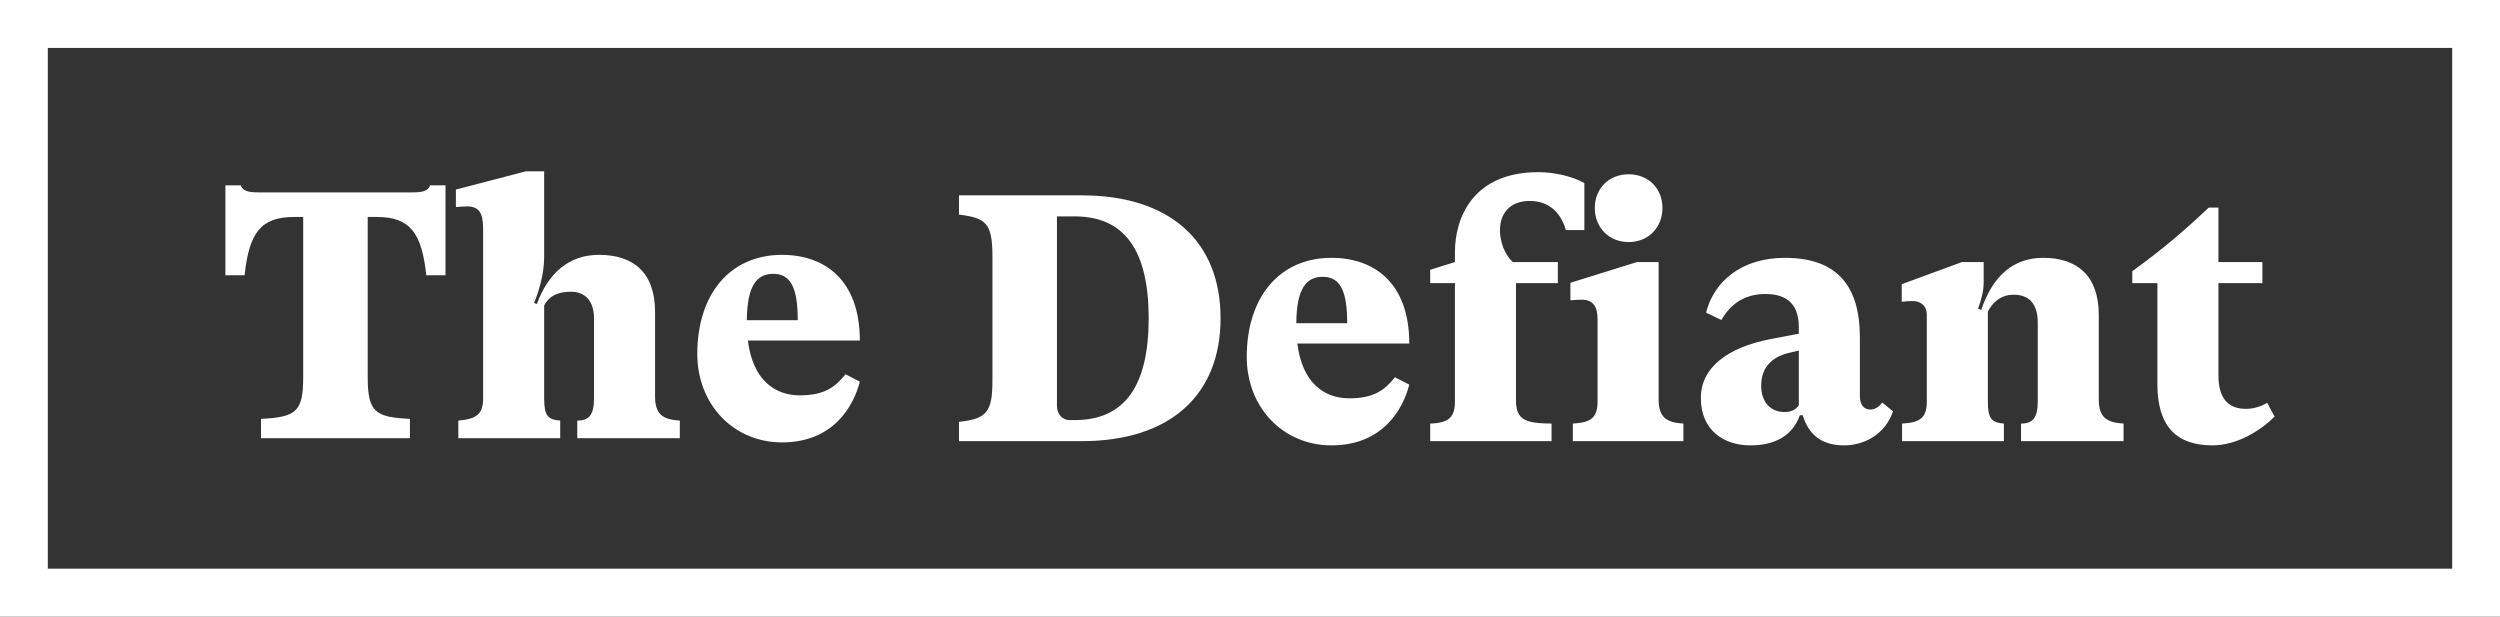
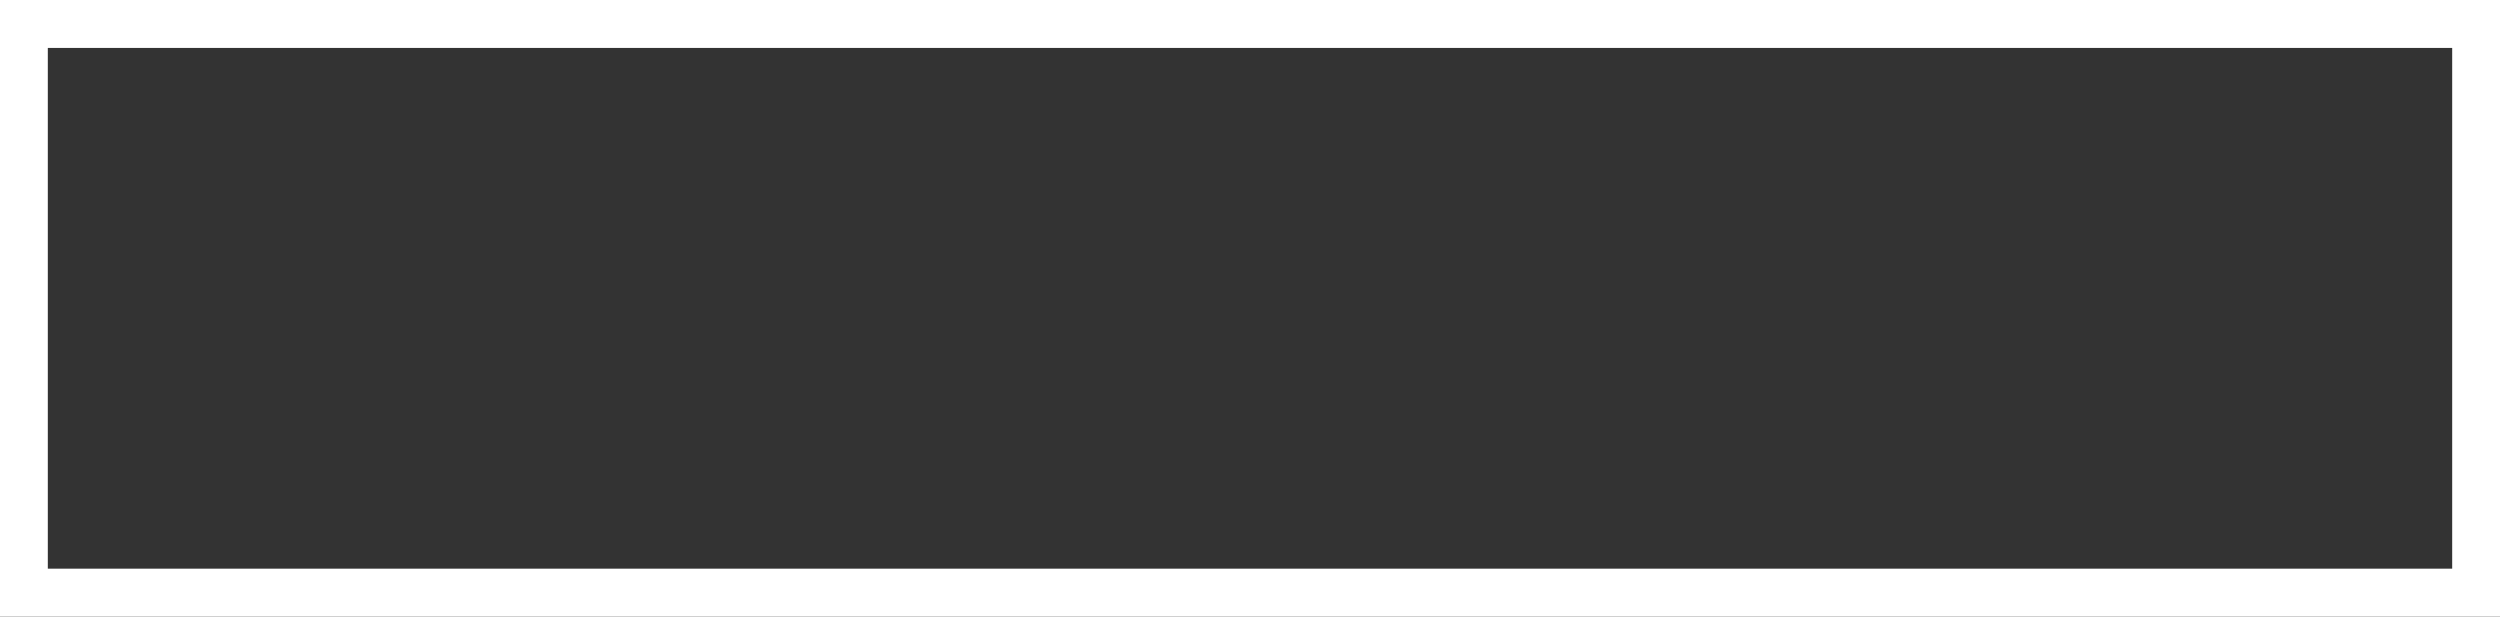
<svg xmlns="http://www.w3.org/2000/svg" width="150" height="37" viewBox="0 0 150 37" fill="none">
  <rect x="0" y="0" width="150" height="37" fill="#333333" stroke="none" />
  <g clip-path="url(#clip0_963_1158)">
-     <path fill-rule="evenodd" clip-rule="evenodd" d="M33.612 26.291H27.5V25.236C28.63 25.132 28.987 24.836 28.987 23.888V13.713C28.987 12.741 28.713 12.385 28.025 12.385C27.836 12.385 27.585 12.405 27.354 12.425V11.373L31.559 10.278H32.65V15.44C32.65 16.492 32.273 17.651 32.041 18.179L32.21 18.242C32.901 16.366 34.154 15.291 35.935 15.291C37.985 15.291 39.304 16.325 39.304 18.726V23.784C39.304 24.859 39.764 25.173 40.789 25.236V26.291H34.636V25.236C35.37 25.236 35.641 24.859 35.641 23.888V19.105C35.641 18.073 35.119 17.504 34.26 17.504C33.423 17.504 32.941 17.777 32.65 18.326V23.888C32.65 24.963 32.878 25.173 33.612 25.236V26.291ZM24.761 11.542C25.369 11.542 25.683 11.456 25.809 11.12H26.73V16.515H25.577C25.306 13.986 24.615 13.017 22.606 13.017H22.063V22.623C22.063 24.753 22.523 25.026 24.595 25.132V26.291H15.66V25.132C17.772 25.026 18.192 24.71 18.192 22.623V13.017H17.647C15.637 13.017 14.946 13.986 14.675 16.515H13.524V11.12H14.446C14.569 11.456 14.883 11.542 15.491 11.542H24.761ZM47.99 23.721C46.462 23.721 45.163 22.773 44.872 20.433H51.59C51.59 16.788 49.474 15.291 46.922 15.291C43.782 15.291 41.837 17.673 41.837 21.235C41.837 24.267 44.013 26.544 46.922 26.544C49.999 26.544 51.212 24.373 51.59 22.899L50.73 22.456C50.122 23.215 49.474 23.721 47.99 23.721ZM46.399 16.429C47.507 16.429 47.864 17.398 47.864 19.211H44.809C44.829 17.125 45.415 16.429 46.399 16.429ZM64.904 26.469H57.539V25.311C59.212 25.121 59.546 24.742 59.546 22.802V15.386C59.546 13.405 59.169 13.069 57.539 12.88V11.721H64.904C70.2 11.721 73.234 14.48 73.234 19.094C73.234 23.71 70.2 26.469 64.904 26.469ZM63.417 24.342C63.417 24.805 63.691 25.205 64.193 25.205H64.485C67.479 25.205 68.921 23.161 68.921 19.094C68.921 15.027 67.479 12.983 64.485 12.983H63.417V24.342ZM80.957 23.9C79.43 23.9 78.131 22.951 77.84 20.612H84.557C84.557 16.967 82.442 15.47 79.889 15.47C76.749 15.47 74.805 17.852 74.805 21.413C74.805 24.446 76.98 26.722 79.889 26.722C82.967 26.722 84.18 24.552 84.557 23.078L83.698 22.635C83.09 23.394 82.442 23.9 80.957 23.9ZM79.367 16.608C80.475 16.608 80.831 17.576 80.831 19.39H77.777C77.797 17.303 78.382 16.608 79.367 16.608ZM87.296 15.133C87.296 13.026 88.407 10.33 92.298 10.33C93.283 10.33 94.35 10.583 95.061 10.983V13.805H93.951C93.68 12.857 93.031 12.057 91.775 12.057C90.708 12.057 89.997 12.69 89.997 13.828C89.997 14.438 90.248 15.26 90.771 15.723H93.471V16.987H90.959V24.026C90.959 25.248 91.607 25.394 93.094 25.415V26.469H85.812V25.415C86.94 25.374 87.296 25.038 87.296 24.067V16.987H85.812V16.188L87.296 15.723V15.133ZM97.718 14.524C98.911 14.524 99.748 13.638 99.748 12.477C99.748 11.319 98.911 10.457 97.718 10.457C96.525 10.457 95.688 11.319 95.688 12.477C95.688 13.638 96.525 14.524 97.718 14.524ZM101.004 25.415C99.979 25.352 99.517 25.038 99.517 23.963V15.723H98.221L94.224 16.967V18.019C94.475 17.999 94.766 17.979 94.935 17.979C95.54 17.999 95.854 18.335 95.854 19.157V24.067C95.854 25.038 95.5 25.352 94.37 25.415V26.469H101.004V25.415ZM112.22 24.572C112.514 24.572 112.745 24.405 112.931 24.152L113.582 24.679C113.099 26.09 111.823 26.722 110.65 26.722C109.417 26.722 108.558 26.196 108.16 24.911H107.992C107.513 26.259 106.339 26.722 105.023 26.722C103.453 26.722 102.051 25.837 102.051 23.877C102.051 22.086 103.599 20.844 106.276 20.338L107.929 20.022V19.643C107.929 18.295 107.261 17.64 105.922 17.64C104.646 17.64 103.807 18.272 103.285 19.2L102.365 18.758C102.825 16.904 104.478 15.47 107.093 15.47C110.336 15.47 111.592 17.283 111.592 20.232V23.75C111.592 24.299 111.843 24.572 112.22 24.572ZM105.671 23.141C105.671 24.173 106.276 24.722 107.073 24.722C107.449 24.722 107.741 24.595 107.929 24.32V21.034L107.304 21.181C106.276 21.434 105.671 22.086 105.671 23.141ZM127.413 25.415C126.388 25.351 125.926 25.038 125.926 23.963V18.884C125.926 16.544 124.629 15.47 122.6 15.47C120.779 15.47 119.565 16.567 118.874 18.588L118.686 18.525C118.874 17.999 119.02 17.45 119.02 16.967V15.722H117.724L114.104 17.05V18.105C114.292 18.082 114.564 18.062 114.752 18.062C115.232 18.062 115.608 18.335 115.608 18.884V24.067C115.608 25.038 115.254 25.351 114.124 25.415V26.469H120.233V25.415C119.502 25.351 119.271 25.142 119.271 24.067V18.694C119.545 18.168 120.025 17.683 120.821 17.683C121.804 17.683 122.266 18.295 122.266 19.37V24.067C122.266 25.038 121.992 25.415 121.261 25.415V26.469H127.413V25.415ZM136.475 24.995C135.701 25.774 134.277 26.722 132.75 26.722C130.594 26.722 129.444 25.584 129.444 23.055V16.987H127.937V16.271C129.695 15.007 131.077 13.828 132.521 12.457H133.106V15.722H135.744V16.987H133.106V22.529C133.106 23.899 133.692 24.532 134.76 24.532C135.305 24.532 135.784 24.319 136.035 24.173L136.475 24.995Z" fill="white" />
    <path fill-rule="evenodd" clip-rule="evenodd" d="M2.869 0H0V37H2.869H147.131H150V0H147.131H2.869ZM147.131 2.878H2.869V34.122H147.131V2.878Z" fill="white" />
  </g>
  <defs>
    <clipPath id="clip0_963_1158">
      <rect width="150" height="37" fill="white" />
    </clipPath>
  </defs>
</svg>